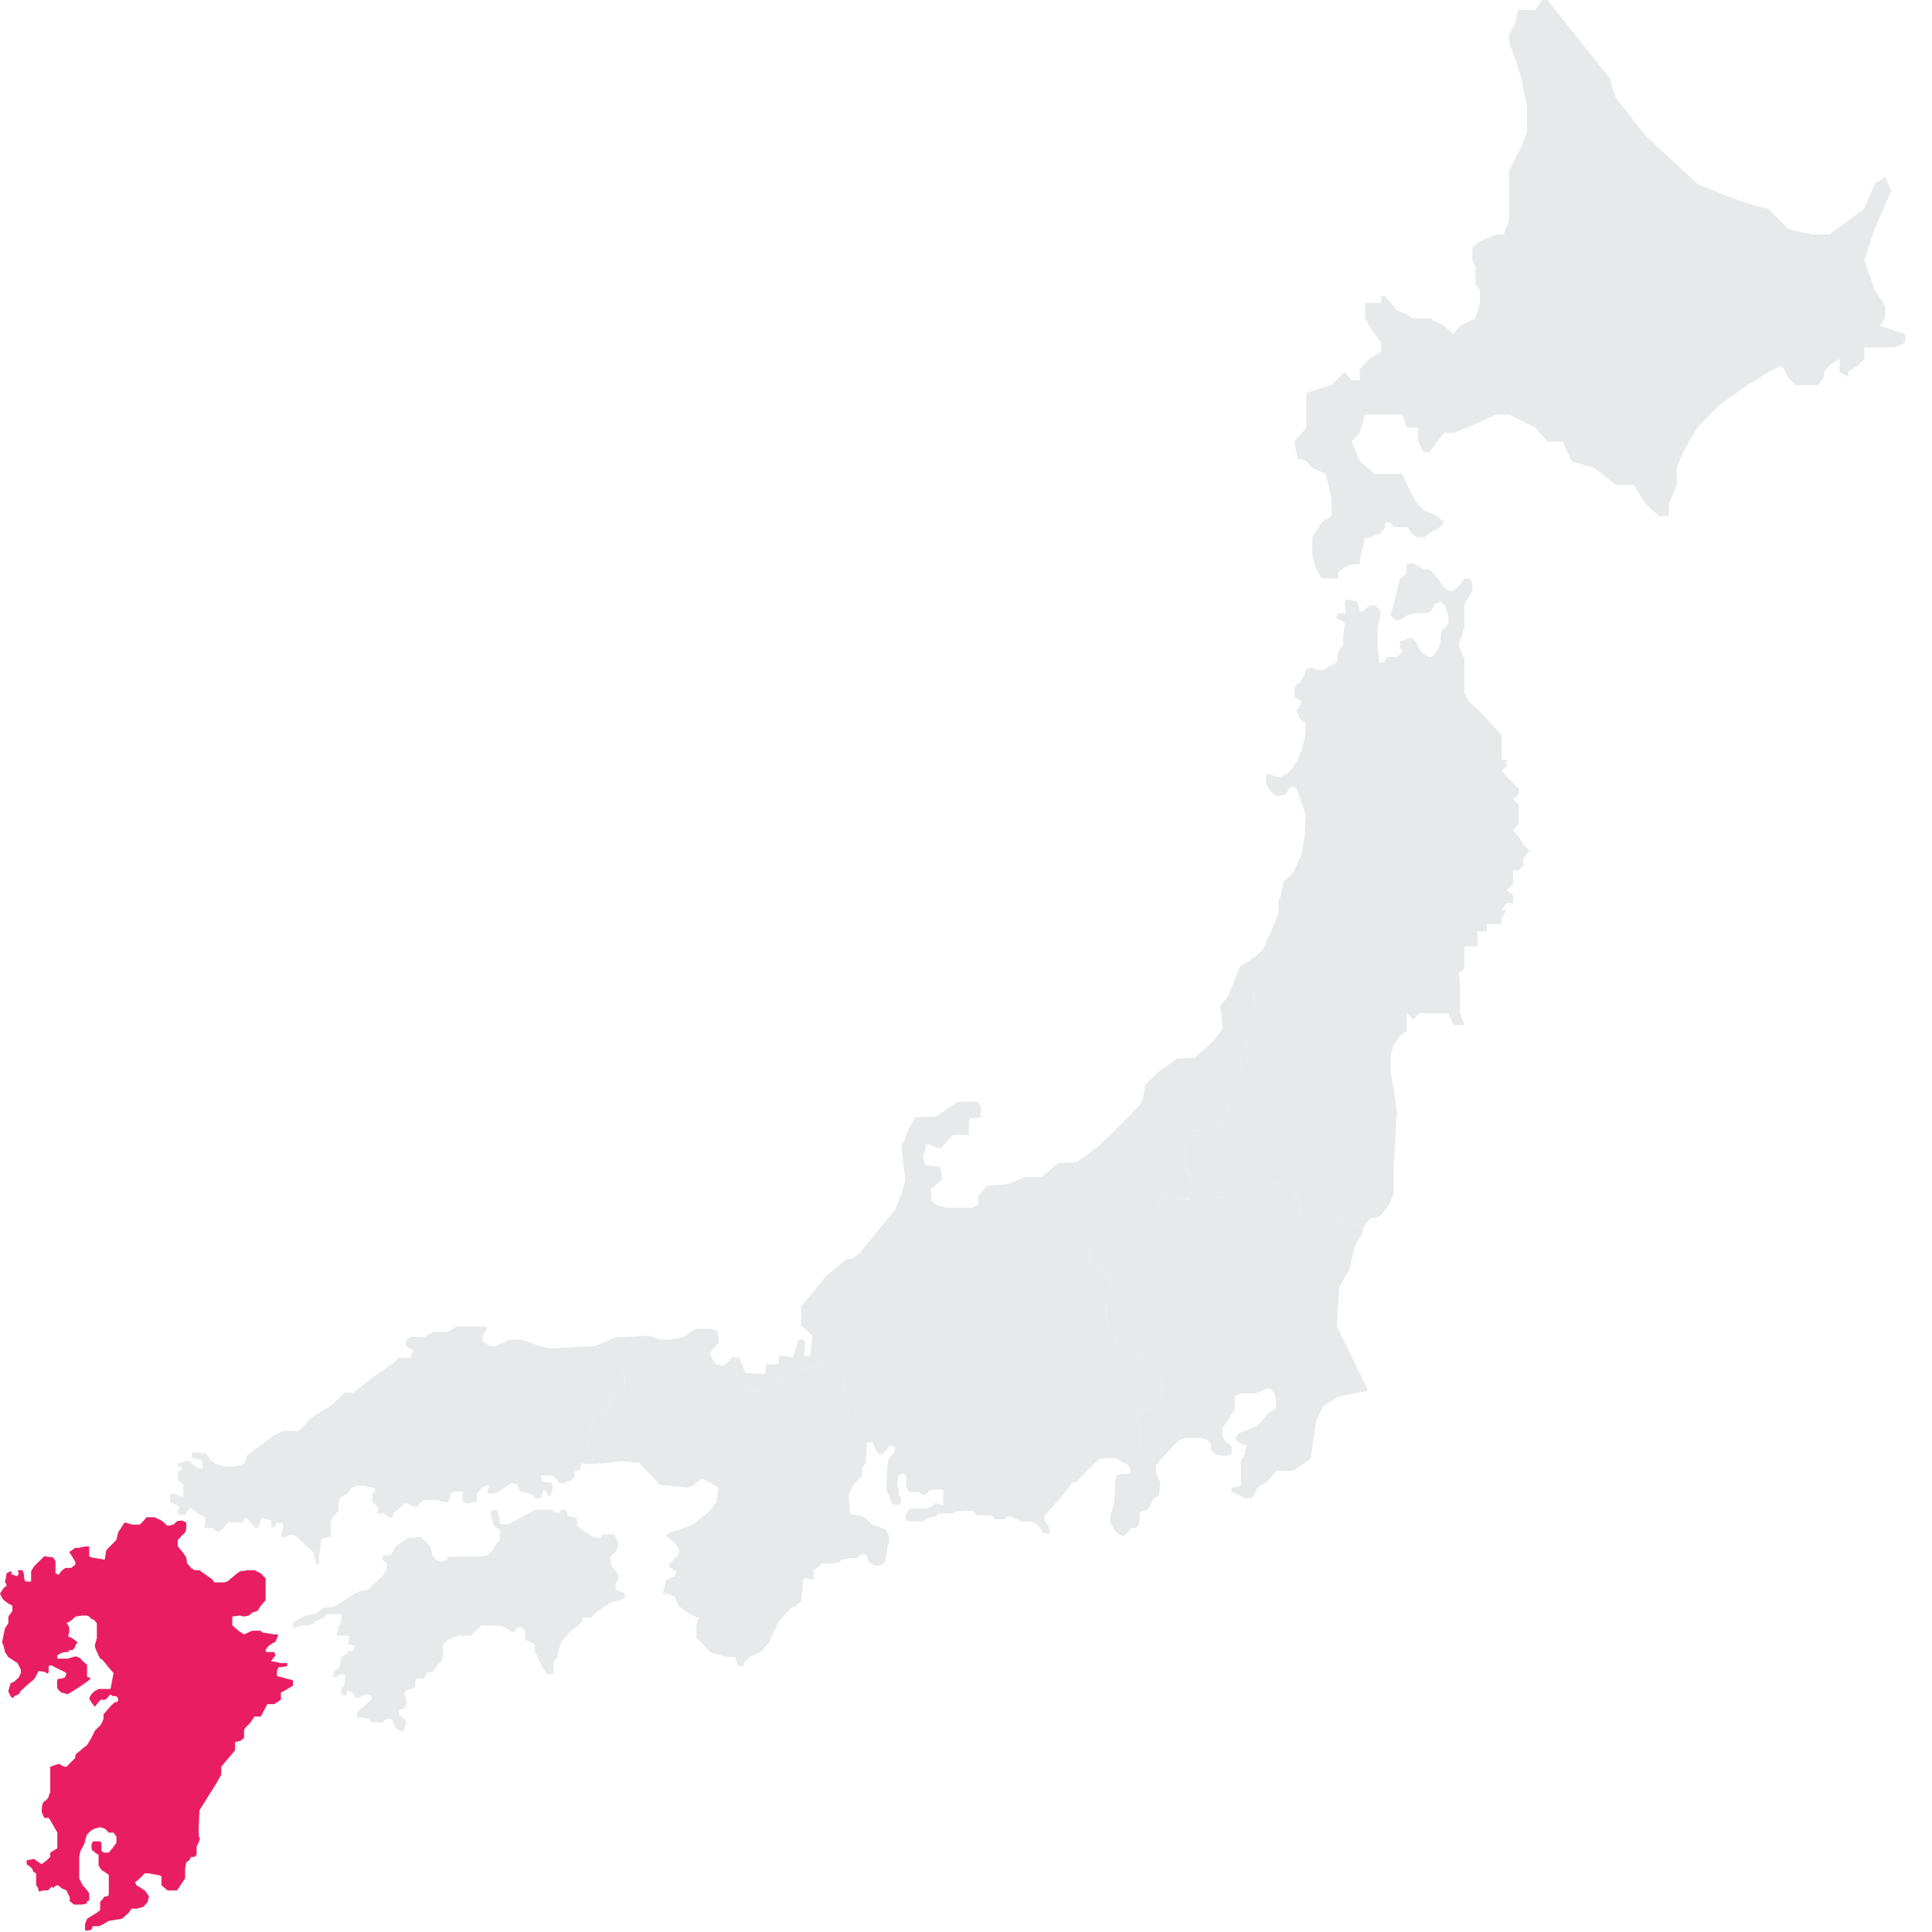
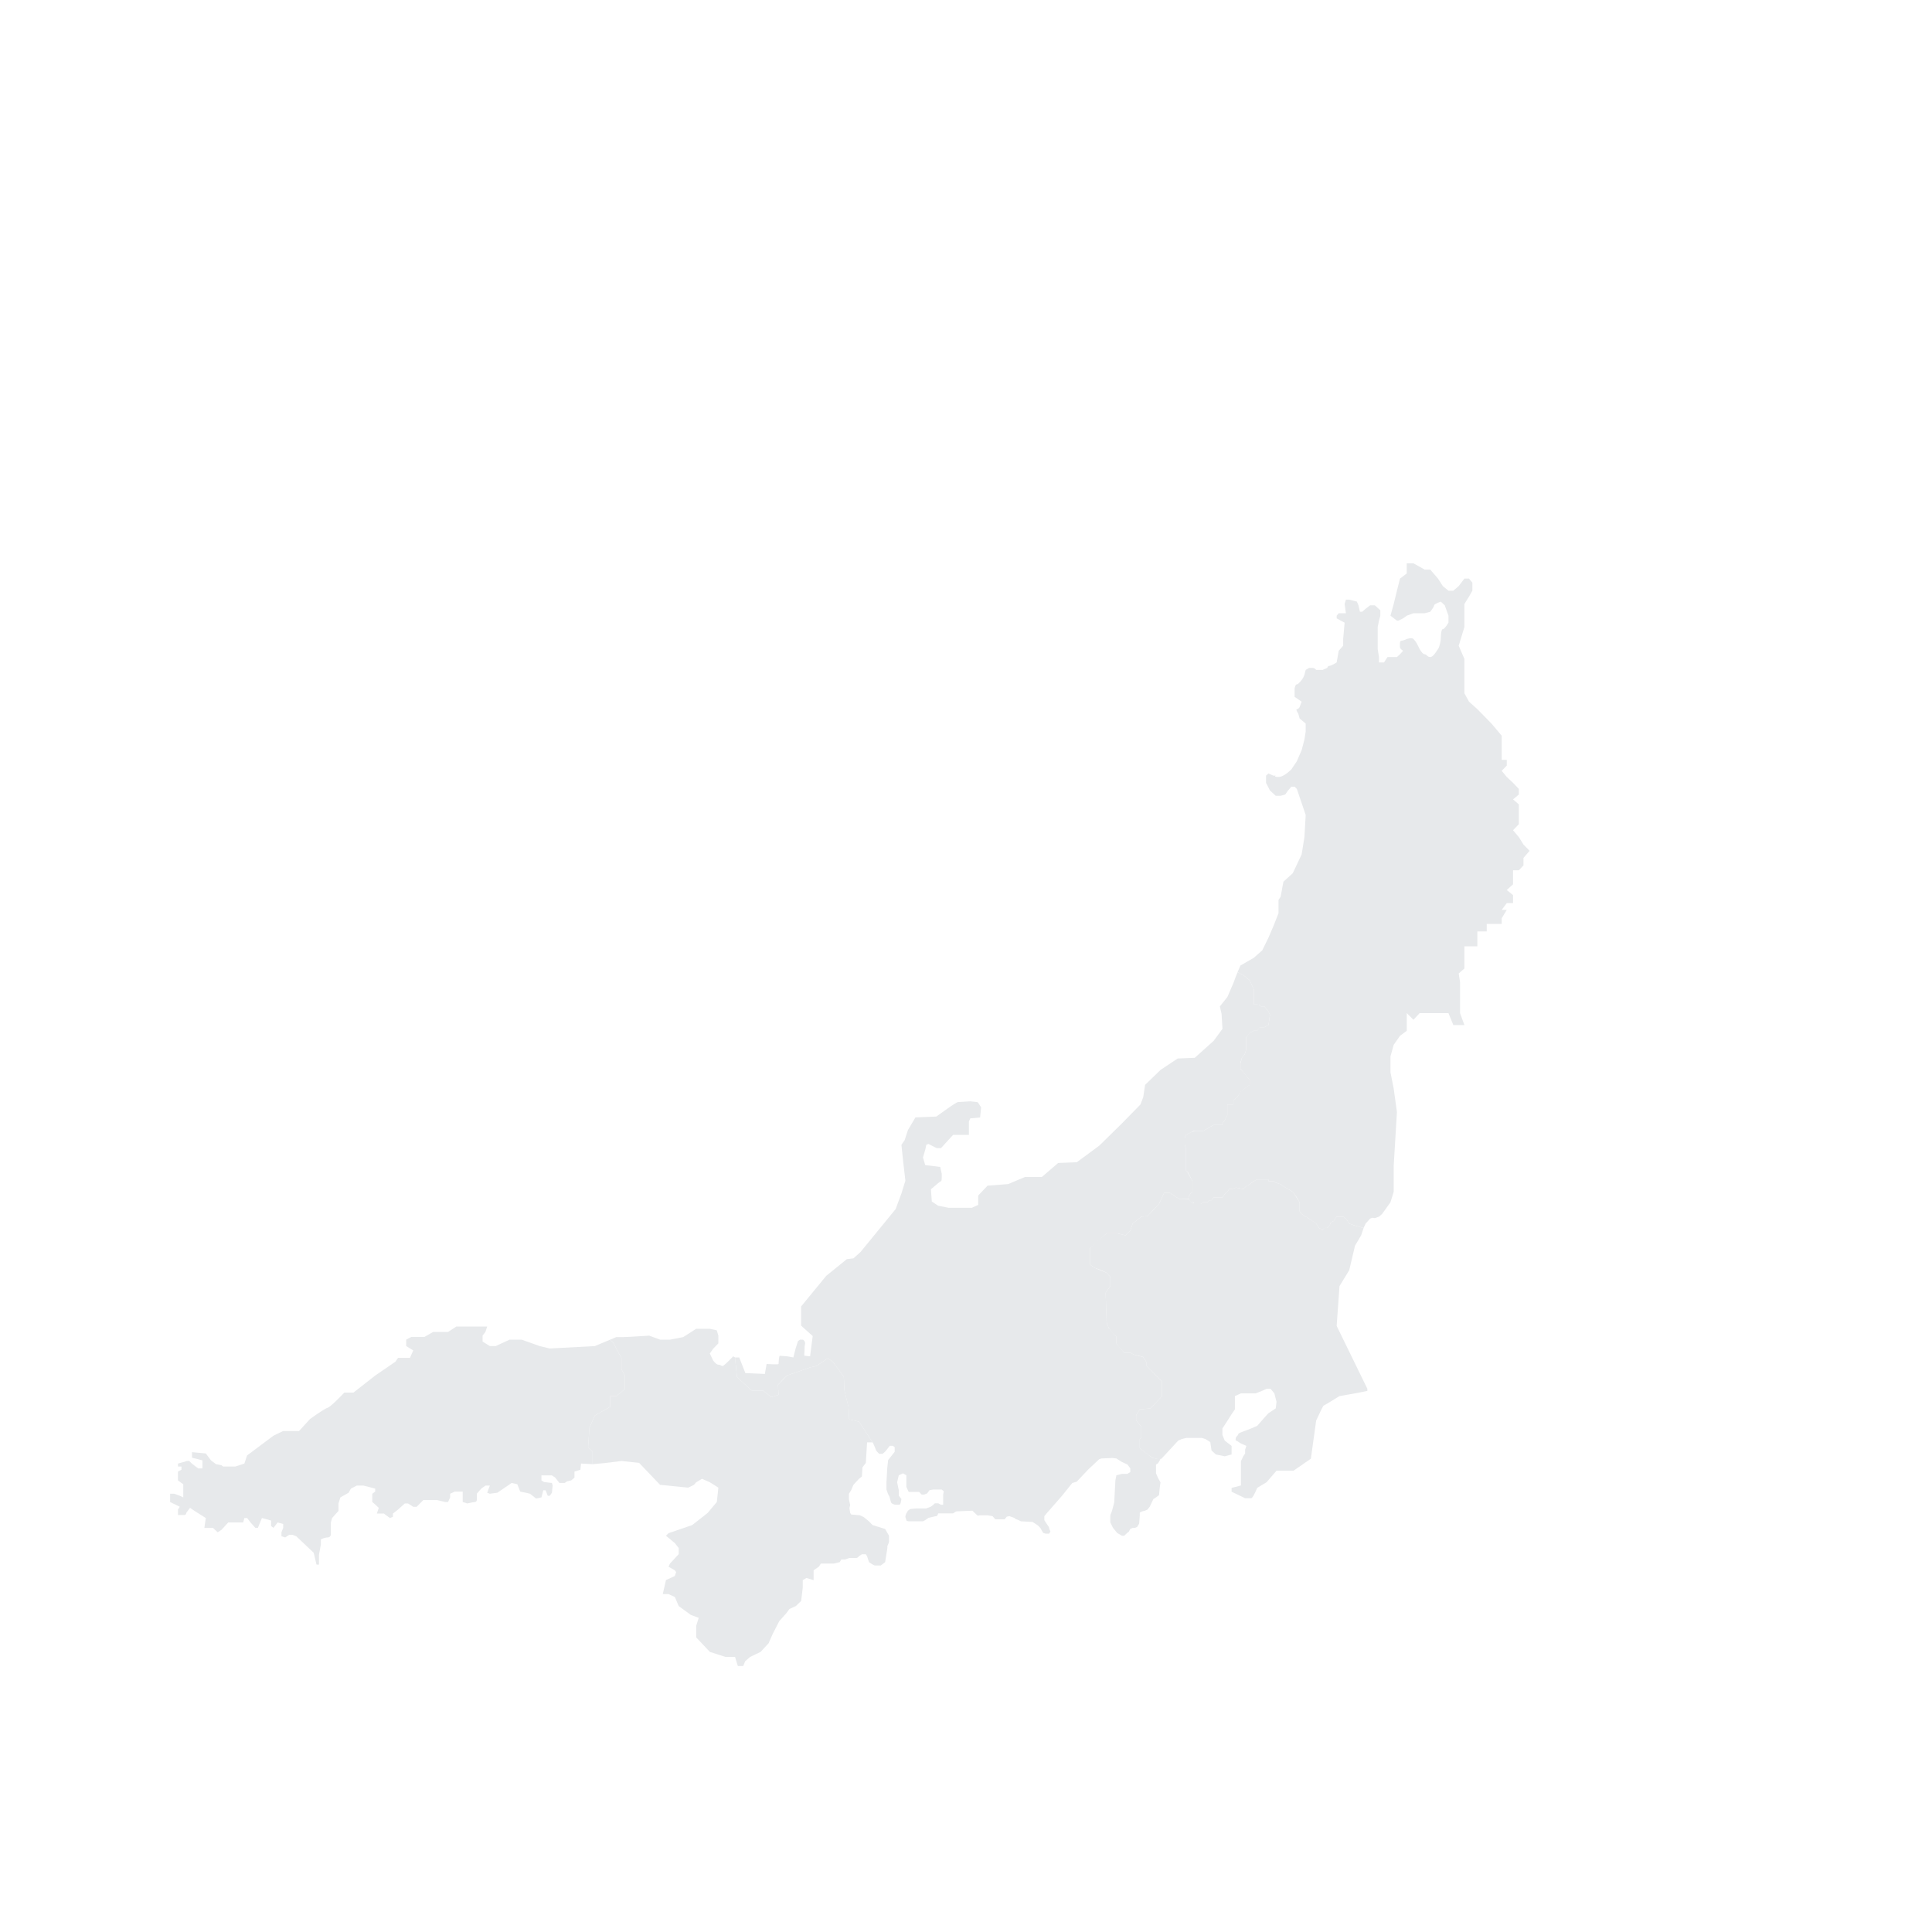
<svg xmlns="http://www.w3.org/2000/svg" width="40" height="40" viewBox="0 0 40 40" fill="none">
-   <path fill-rule="evenodd" clip-rule="evenodd" d="M31.494 0.21H31.787L31.925 0H32.037L33.321 1.61L33.453 2.027L34.077 2.817L35.142 3.807L35.734 4.05L36.176 4.21L36.62 4.325L37.019 4.739L37.512 4.855H37.879L38.269 4.563L38.598 4.325L38.812 3.807L39.032 3.661L39.162 3.945L38.812 4.739L38.598 5.391L38.812 6L39.032 6.336V6.589L38.919 6.745L39.443 6.913V7.087C39.343 7.157 39.249 7.192 39.163 7.192H38.598V7.431L38.464 7.564L38.268 7.701V7.808L38.088 7.701V7.431L37.878 7.564L37.765 7.701V7.808L37.638 7.974H37.178L37.018 7.808L36.891 7.564L36.621 7.701L36.176 7.974L35.594 8.389L35.142 8.853L34.848 9.363L34.716 9.681V10.038L34.551 10.44V10.684H34.35L34.077 10.44L33.825 10.038H33.453L32.997 9.681L32.536 9.551L32.357 9.141H32.037L31.787 8.853L31.244 8.583H30.977L30.384 8.853L30.085 8.965H29.895L29.596 9.364H29.482L29.357 9.142V8.853H29.137L29.029 8.583H28.263L28.153 8.965L27.984 9.142L28.154 9.55L28.461 9.81H29.029L29.227 10.234L29.357 10.44L29.482 10.565L29.752 10.685L29.895 10.815L29.815 10.913L29.596 11.043L29.482 11.128H29.357L29.227 11.043L29.137 10.913H28.855L28.788 10.816H28.678V10.913L28.593 11.043L28.345 11.128H28.263L28.153 11.59V11.68H27.984L27.836 11.751L27.704 11.846V11.979H27.362L27.239 11.751L27.166 11.477V11.128L27.362 10.816L27.569 10.684V10.32L27.447 9.81L27.166 9.68L27.048 9.55L26.865 9.49L26.793 9.142L27.048 8.853V8.137L27.239 8.067L27.569 7.974L27.836 7.701L27.984 7.871H28.154V7.64L28.344 7.43L28.594 7.28V7.087L28.461 6.913L28.345 6.745L28.263 6.589V6.27H28.593V6.13H28.678L28.92 6.424L29.136 6.51L29.226 6.59H29.596L29.896 6.745L30.086 6.913L30.236 6.745L30.548 6.589L30.639 6.27V6L30.549 5.88V5.521L30.481 5.391V5.116L30.639 4.999L30.977 4.855H31.134L31.244 4.563V3.533L31.494 3.052L31.615 2.743V2.185L31.495 1.611L31.368 1.211L31.244 0.881V0.71L31.368 0.49L31.431 0.209H31.494V0.21Z" fill="#E7E9EB" />
  <path fill-rule="evenodd" clip-rule="evenodd" d="M28.922 12.85L28.788 12.747L28.855 12.505L28.922 12.23L28.985 11.98L29.125 11.873V11.663H29.264L29.497 11.793H29.612L29.772 11.979L29.872 12.134L29.989 12.23H30.089L30.201 12.134L30.319 11.979H30.414L30.484 12.064V12.23L30.414 12.352L30.319 12.505V12.982L30.201 13.369L30.319 13.642V14.354L30.414 14.527L30.587 14.682L30.881 14.982L31.091 15.232V15.732H31.196V15.85L31.091 15.959L31.196 16.086L31.326 16.208L31.446 16.334V16.45L31.326 16.55L31.446 16.654V17.064L31.326 17.189L31.446 17.331L31.542 17.486L31.669 17.615L31.542 17.762V17.917L31.446 18.018H31.326V18.308L31.196 18.427L31.326 18.532V18.698H31.196L31.091 18.838H31.196L31.091 19.012V19.129H30.781V19.284H30.587V19.592H30.319V20.051L30.201 20.155L30.229 20.337V20.976L30.319 21.223H30.09L29.989 20.976H29.392L29.264 21.113L29.126 20.976V21.341L28.986 21.445L28.855 21.632L28.788 21.872V22.2L28.855 22.538L28.922 23.024L28.855 24.138V24.675L28.788 24.892L28.614 25.135L28.55 25.19L28.464 25.22L28.419 25.212C28.413 25.212 28.396 25.218 28.367 25.23L28.274 25.333L28.232 25.423L28.092 25.386L27.934 25.333L27.866 25.23L27.809 25.19H27.674L27.612 25.279C27.567 25.298 27.544 25.315 27.544 25.333C27.544 25.35 27.523 25.38 27.48 25.423H27.438C27.415 25.423 27.397 25.437 27.383 25.466L27.307 25.423L27.25 25.333L27.171 25.279L27.104 25.23L27.034 25.19L26.949 25.135L26.907 25.082V24.892L26.881 24.85L26.85 24.794L26.765 24.675L26.668 24.618L26.572 24.562L26.514 24.52L26.413 24.485L26.365 24.455H26.262V24.418H26.03L25.959 24.455L25.873 24.52L25.799 24.562L25.74 24.618L25.59 24.588L25.5 24.618H25.447L25.41 24.675L25.357 24.722L25.309 24.794H25.124L25.083 24.85H25.035L24.993 24.892H24.909C24.887 24.916 24.866 24.929 24.846 24.929H24.689C24.726 24.904 24.726 24.892 24.689 24.892C24.653 24.892 24.624 24.859 24.603 24.794L24.641 24.722L24.689 24.675V24.455L24.641 24.361L24.603 24.285L24.553 24.228V23.771L24.528 23.702V23.562L24.554 23.497L24.641 23.449C24.698 23.427 24.736 23.417 24.755 23.417H24.909L25.035 23.344L25.125 23.291H25.309V23.259L25.357 23.194L25.41 23.089V22.868H25.537V22.785L25.622 22.706L25.682 22.602C25.72 22.582 25.748 22.561 25.769 22.538C25.799 22.504 25.873 22.461 25.873 22.461V22.358L25.799 22.274L25.74 22.2L25.683 22.123V22.018L25.712 21.901L25.769 21.831L25.799 21.737V21.479L25.873 21.384L25.959 21.341H26.029L26.073 21.267H26.177L26.262 21.223L26.293 21.013L26.262 20.943L26.177 20.836H26.107C26.077 20.809 26.051 20.795 26.03 20.795H25.959V20.665V20.485L25.873 20.295L25.74 20.187L25.622 20.127L25.682 19.99L25.959 19.83L26.134 19.675L26.262 19.414L26.365 19.174L26.47 18.908V18.633L26.514 18.565L26.572 18.254L26.765 18.08L26.949 17.69L27.007 17.33L27.033 16.874L26.85 16.334L26.803 16.288H26.735L26.668 16.366L26.609 16.45L26.514 16.476H26.413L26.293 16.366L26.212 16.208V16.059L26.262 16.014L26.365 16.059H26.413C26.383 16.077 26.402 16.086 26.47 16.086C26.538 16.086 26.627 16.034 26.735 15.931L26.85 15.76L26.95 15.528L27.007 15.31L27.033 15.143V14.981L26.907 14.875L26.881 14.78C26.881 14.78 26.819 14.682 26.85 14.682C26.87 14.682 26.89 14.668 26.907 14.64L26.949 14.527L26.803 14.427V14.354V14.259C26.813 14.199 26.829 14.169 26.85 14.169C26.881 14.169 26.955 14.077 26.98 14.032C26.998 14.002 27.015 13.949 27.033 13.87L27.104 13.828H27.171C27.201 13.828 27.227 13.842 27.25 13.87H27.383L27.48 13.828C27.487 13.801 27.5 13.787 27.517 13.787C27.535 13.787 27.567 13.775 27.612 13.752L27.674 13.715L27.717 13.473L27.809 13.369V13.229L27.839 12.891L27.759 12.85L27.674 12.802V12.747L27.717 12.697H27.866L27.839 12.505L27.866 12.415H27.934L28.092 12.455L28.126 12.532L28.156 12.666H28.203L28.274 12.604L28.367 12.532H28.464L28.578 12.635V12.747L28.55 12.85L28.524 12.982V13.439L28.55 13.603V13.715H28.654L28.727 13.603H28.922L28.985 13.546L29.05 13.473C29.05 13.473 28.985 13.435 28.985 13.402C28.985 13.369 28.973 13.266 29.011 13.266C29.051 13.266 29.126 13.23 29.126 13.23C29.126 13.23 29.226 13.193 29.264 13.23C29.289 13.254 29.312 13.285 29.334 13.323L29.392 13.439C29.434 13.51 29.469 13.546 29.497 13.546C29.539 13.546 29.547 13.603 29.612 13.603C29.678 13.603 29.742 13.475 29.772 13.439C29.802 13.402 29.83 13.266 29.83 13.229C29.83 13.193 29.834 13.026 29.871 13.026C29.896 13.026 29.935 12.981 29.989 12.891V12.747L29.912 12.532L29.83 12.456C29.738 12.489 29.693 12.515 29.693 12.532C29.693 12.549 29.666 12.594 29.612 12.666L29.497 12.696H29.264L29.126 12.747L29.05 12.802L28.952 12.85H28.922V12.85Z" fill="#E7E9EB" />
  <path fill-rule="evenodd" clip-rule="evenodd" d="M28.232 25.423L28.182 25.41L28.132 25.397L28.092 25.387L28.054 25.374L28.014 25.362L27.989 25.352L27.959 25.342L27.934 25.332L27.866 25.23L27.809 25.19H27.674L27.612 25.279L27.559 25.306L27.548 25.323L27.541 25.343L27.515 25.386L27.48 25.423H27.43L27.411 25.427L27.401 25.437L27.394 25.448L27.383 25.466L27.343 25.442L27.307 25.422L27.25 25.332L27.14 25.254L27.068 25.209L27.017 25.179L26.957 25.139L26.949 25.135L26.907 25.082V24.892L26.781 24.696L26.765 24.676L26.628 24.594L26.572 24.562L26.514 24.52L26.413 24.485L26.365 24.455H26.262V24.418H26.03L25.979 24.443L25.939 24.471L25.873 24.52L25.805 24.555L25.74 24.618L25.59 24.588L25.5 24.618H25.447L25.41 24.675L25.357 24.722L25.309 24.794H25.124L25.083 24.85H25.035L24.993 24.892H24.909L24.866 24.924H24.7L24.715 24.892H24.677L24.631 24.85L24.611 24.825H24.417L24.217 24.695H24.103L23.997 24.925L23.757 25.179L23.63 25.189L23.45 25.333L23.402 25.481L23.305 25.577L23.13 25.535H22.912L22.675 25.731L22.565 25.844V26.179L22.657 26.247L22.8 26.299L22.912 26.352L22.988 26.439V26.627L22.891 26.767L22.912 27.379L22.957 27.502L23.022 27.585L23.114 27.676V27.816L23.164 27.882L23.235 27.962L23.275 28.005H23.402L23.473 28.045L23.668 28.094L23.732 28.196V28.269L24.059 28.606V28.906L23.818 29.159L23.598 29.18L23.522 29.304V29.41L23.63 29.541V29.758L23.598 29.794V29.986L23.758 30.113L23.866 30.185L23.997 30.213L24.047 30.201L24.394 29.826L24.467 29.794L24.56 29.771H24.885L24.958 29.794L25.058 29.857L25.083 30.03L25.173 30.113L25.357 30.151L25.499 30.113V29.936L25.357 29.826L25.309 29.709V29.575L25.399 29.437L25.499 29.279L25.567 29.18V28.905L25.692 28.848H25.996L26.126 28.798L26.224 28.752H26.304L26.384 28.848L26.429 29.022L26.413 29.159L26.262 29.259L26.157 29.374L26.03 29.52L25.903 29.575L25.74 29.637C25.74 29.637 25.637 29.672 25.637 29.691C25.637 29.703 25.621 29.726 25.59 29.758C25.579 29.803 25.579 29.826 25.59 29.826C25.6 29.826 25.635 29.846 25.692 29.886L25.805 29.936L25.779 30.013V30.092L25.74 30.152L25.692 30.253V30.755L25.499 30.805V30.885L25.779 31.019H25.903C25.927 31.019 25.969 30.948 26.03 30.804L26.224 30.687L26.429 30.449H26.781L27.14 30.201L27.25 29.41C27.345 29.205 27.396 29.103 27.402 29.103C27.408 29.103 27.519 29.037 27.732 28.905L28.054 28.848L28.309 28.798V28.752L27.674 27.451L27.733 26.627L27.934 26.299L28.054 25.791L28.181 25.577L28.232 25.423V25.423Z" fill="#E7E9EB" />
  <path fill-rule="evenodd" clip-rule="evenodd" d="M25.622 20.128L25.74 20.187L25.873 20.296L25.959 20.484V20.794H26.049L26.108 20.836H26.177L26.262 20.942L26.293 21.013L26.262 21.223L26.177 21.267H26.084L26.03 21.341H25.959L25.888 21.376L25.799 21.479V21.737L25.769 21.831L25.712 21.901L25.684 21.993V22.13L25.874 22.358V22.461L25.799 22.514L25.74 22.569L25.684 22.609L25.622 22.706L25.537 22.785V22.868H25.41V23.089L25.39 23.135L25.357 23.194L25.309 23.259V23.291H25.124L24.909 23.417H24.711L24.607 23.468L24.554 23.497L24.544 23.52L24.528 23.563V23.703L24.554 23.771V24.228L24.59 24.273L24.69 24.455V24.675L24.641 24.722L24.607 24.784V24.82L24.417 24.825L24.217 24.695H24.103L24.01 24.896L23.997 24.924L23.757 25.179L23.63 25.189L23.45 25.333L23.402 25.481L23.305 25.577L23.13 25.535H22.912L22.565 25.845V26.179L22.657 26.247L22.912 26.352L22.988 26.439V26.627L22.891 26.767L22.912 27.379L22.957 27.502L23.114 27.676V27.816L23.276 28.005H23.402L23.473 28.045L23.556 28.069L23.668 28.094L23.732 28.196V28.269L24.059 28.606V28.906L23.818 29.159L23.598 29.18L23.522 29.304V29.41L23.63 29.541V29.758L23.598 29.794V29.986L23.795 30.136L23.866 30.186L24.026 30.212L23.976 30.295L23.934 30.322V30.503L23.976 30.601L24.026 30.689L24.01 30.815L23.997 30.955L23.934 31.002L23.879 31.037L23.805 31.193L23.758 31.253L23.707 31.277L23.649 31.291L23.598 31.316V31.373L23.585 31.546L23.543 31.614L23.497 31.634H23.45L23.402 31.655C23.379 31.701 23.364 31.725 23.357 31.725C23.35 31.725 23.323 31.748 23.276 31.796H23.228L23.13 31.738L23.045 31.635L22.988 31.52V31.373L23.024 31.277L23.069 31.104L23.093 30.646L23.114 30.544L23.228 30.515H23.341L23.402 30.477V30.401L23.342 30.321L23.228 30.269L23.114 30.196L23.034 30.186L22.804 30.196L22.757 30.212L22.533 30.422L22.292 30.677L22.2 30.704L21.99 30.966L21.684 31.316L21.622 31.39V31.473L21.66 31.533C21.7 31.587 21.721 31.621 21.721 31.635C21.721 31.648 21.731 31.673 21.748 31.709L21.721 31.753H21.647L21.6 31.738C21.568 31.69 21.552 31.662 21.552 31.655C21.552 31.645 21.492 31.585 21.492 31.585L21.434 31.546L21.378 31.51L21.137 31.497C21.137 31.497 21.062 31.457 21.046 31.457C21.029 31.457 21.002 31.427 21.002 31.427L20.899 31.39L20.845 31.401L20.799 31.456H20.608L20.549 31.39L20.445 31.373H20.279C20.266 31.373 20.254 31.39 20.233 31.373L20.132 31.277C19.93 31.287 19.822 31.291 19.81 31.291C19.797 31.291 19.771 31.305 19.732 31.333H19.424C19.414 31.371 19.4 31.39 19.386 31.39C19.365 31.39 19.223 31.426 19.223 31.426L19.155 31.473L19.108 31.497H18.813C18.781 31.492 18.765 31.484 18.765 31.473C18.765 31.456 18.745 31.43 18.745 31.401C18.745 31.382 18.752 31.359 18.765 31.333L18.798 31.277L18.845 31.243L18.966 31.231H19.176L19.273 31.193L19.325 31.154C19.341 31.134 19.353 31.124 19.36 31.124H19.424L19.482 31.154H19.527V30.944L19.54 30.876L19.497 30.839H19.325L19.245 30.852L19.195 30.92L19.131 30.944H19.082L19.029 30.888H18.813L18.765 30.785V30.544L18.696 30.504L18.608 30.544L18.574 30.689L18.608 30.852V30.966L18.663 31.036C18.654 31.075 18.65 31.097 18.65 31.104C18.65 31.115 18.635 31.154 18.621 31.154H18.543C18.523 31.154 18.461 31.137 18.448 31.104C18.435 31.072 18.422 30.988 18.405 30.966C18.393 30.951 18.375 30.909 18.353 30.839V30.688L18.37 30.391L18.388 30.229L18.524 30.057V29.962L18.485 29.934H18.421L18.337 30.043L18.274 30.1H18.202C18.158 30.055 18.136 30.03 18.136 30.023C18.136 30.016 18.117 29.97 18.079 29.884L17.785 29.434L17.583 29.387L17.567 29.131L17.483 28.789L17.47 28.501L17.242 28.196L17.141 28.121L16.902 28.282L16.772 28.311L16.297 28.477L16.224 28.546L16.107 28.67L16.119 28.879L15.972 28.926L15.796 28.789H15.564L15.258 28.511L15.218 28.104H15.305L15.432 28.428L15.836 28.446L15.872 28.24C15.872 28.24 16.119 28.256 16.119 28.24C16.119 28.223 16.127 28.07 16.145 28.07C16.157 28.07 16.208 28.073 16.297 28.081L16.426 28.104L16.472 27.92L16.522 27.765L16.562 27.737H16.628L16.656 27.765C16.656 27.765 16.677 27.805 16.666 27.83C16.656 27.855 16.656 27.988 16.656 27.988C16.656 27.988 16.646 28.069 16.656 28.069L16.772 28.081L16.826 27.661L16.611 27.469L16.586 27.442V27.049L17.106 26.415L17.533 26.069L17.669 26.053L17.815 25.923L18.543 25.033L18.663 24.71L18.745 24.445L18.696 24.02L18.663 23.702L18.729 23.607L18.798 23.397L18.953 23.135L19.386 23.117L19.618 22.951C19.745 22.862 19.818 22.817 19.835 22.817C19.861 22.817 20.088 22.802 20.088 22.802C20.088 22.802 20.218 22.817 20.233 22.817C20.243 22.817 20.27 22.854 20.313 22.926L20.292 23.136L20.088 23.155L20.06 23.22V23.497H19.732L19.482 23.771H19.4C19.391 23.771 19.333 23.742 19.224 23.684L19.178 23.702L19.156 23.806L19.109 23.965L19.156 24.122L19.466 24.16L19.498 24.303C19.5 24.405 19.495 24.455 19.483 24.455C19.471 24.455 19.402 24.511 19.274 24.622L19.292 24.876L19.425 24.964L19.641 25.006H20.121L20.253 24.946V24.752L20.446 24.548L20.873 24.515L21.223 24.368H21.571L21.908 24.078L22.293 24.063L22.758 23.721L23.228 23.259L23.611 22.868L23.669 22.718L23.708 22.461L24.028 22.151L24.383 21.915L24.736 21.901L25.126 21.551L25.31 21.301L25.291 20.991L25.256 20.836L25.411 20.643L25.538 20.349L25.585 20.222L25.623 20.128H25.622Z" fill="#E7E9EB" />
  <path fill-rule="evenodd" clip-rule="evenodd" d="M18.065 29.862H17.952L17.926 30.288L17.856 30.381L17.845 30.569L17.785 30.617L17.669 30.742L17.624 30.85L17.576 30.927V31.043L17.602 31.16L17.587 31.222L17.602 31.324L17.624 31.356L17.805 31.373L17.884 31.411L17.989 31.496L18.065 31.575L18.326 31.656L18.406 31.796V31.914C18.406 31.932 18.394 31.964 18.372 32.009V32.051L18.326 32.342L18.235 32.412H18.115C18.09 32.412 17.991 32.342 17.991 32.342L17.951 32.219L17.926 32.179H17.845L17.785 32.219C17.766 32.244 17.746 32.256 17.726 32.256H17.586L17.494 32.288H17.418L17.386 32.342L17.266 32.372H16.996L16.953 32.437L16.845 32.511V32.715L16.695 32.67L16.62 32.715V32.869L16.587 33.146L16.477 33.252L16.345 33.312L16.276 33.405L16.134 33.564L15.997 33.831L15.912 34.023L15.747 34.201L15.532 34.304L15.428 34.394L15.388 34.493H15.276L15.218 34.304H15.018L14.697 34.201L14.414 33.9V33.661L14.466 33.496L14.301 33.434L14.052 33.252L13.972 33.064L13.841 33.004H13.722L13.788 32.714L13.971 32.63L13.999 32.548L13.971 32.511L13.841 32.437L13.872 32.371L14.052 32.177V32.051L13.972 31.948L13.788 31.796L13.841 31.743L14.331 31.575L14.651 31.324L14.841 31.097L14.873 30.8L14.697 30.689L14.533 30.617L14.413 30.689L14.368 30.742L14.248 30.8L13.666 30.742L13.233 30.288L12.867 30.248L12.548 30.288L12.27 30.314V30.054L12.176 29.964L12.204 29.559L12.317 29.305L12.634 29.125V28.905H12.76L12.937 28.76V28.48L12.867 28.35V28.113L12.791 27.984L12.707 27.813L12.634 27.736L12.76 27.683H12.904C12.947 27.683 13.127 27.673 13.442 27.653L13.666 27.736H13.872L14.145 27.683L14.414 27.511H14.697L14.84 27.543L14.873 27.653V27.813L14.766 27.923L14.696 28.023L14.766 28.17C14.81 28.226 14.846 28.254 14.873 28.254C14.915 28.254 14.934 28.282 14.96 28.282C14.978 28.282 15.051 28.215 15.18 28.082L15.218 28.104L15.258 28.511L15.564 28.789H15.796L15.972 28.926L16.119 28.879L16.107 28.67L16.297 28.477L16.772 28.311L16.905 28.281L17.141 28.121L17.242 28.196L17.47 28.501L17.483 28.789L17.567 29.125L17.583 29.387L17.785 29.434L18.065 29.862V29.862Z" fill="#E7E9EB" />
  <path fill-rule="evenodd" clip-rule="evenodd" d="M12.634 27.736L12.707 27.813L12.791 27.984L12.867 28.113V28.35L12.937 28.48V28.76L12.76 28.905H12.634V29.125L12.317 29.305L12.204 29.559L12.176 29.964L12.27 30.054V30.314L12.03 30.301L12.016 30.429L11.894 30.468V30.593L11.826 30.65L11.738 30.67L11.692 30.703H11.582L11.496 30.593L11.426 30.546H11.21V30.65L11.263 30.684L11.427 30.703L11.442 30.757L11.427 30.905L11.383 30.968H11.341L11.295 30.854H11.248L11.21 31.002L11.099 31.026L10.973 30.926L10.89 30.906L10.77 30.882L10.711 30.73L10.593 30.703L10.372 30.854L10.298 30.905L10.142 30.926L10.087 30.906L10.142 30.757H10.051L9.964 30.82L9.872 30.926V31.057C9.866 31.084 9.854 31.097 9.835 31.097C9.815 31.097 9.762 31.107 9.675 31.127L9.58 31.097V30.882H9.415L9.32 30.926V31.002L9.276 31.098H9.218L9.052 31.057H8.764L8.626 31.197H8.556L8.448 31.127H8.381L8.242 31.253L8.135 31.337V31.404L8.073 31.429L7.948 31.337H7.802L7.842 31.218L7.745 31.128L7.708 31.098V30.926L7.768 30.882V30.82L7.525 30.757H7.387L7.265 30.82L7.218 30.905L7.047 31.002L7.008 31.127V31.282L6.876 31.429L6.85 31.521V31.778C6.85 31.778 6.84 31.831 6.783 31.831C6.744 31.831 6.698 31.845 6.643 31.871V31.978L6.604 32.188V32.394H6.553L6.495 32.149L6.133 31.806L6.06 31.778H5.986L5.905 31.831L5.827 31.806V31.724L5.863 31.634V31.552L5.748 31.521L5.662 31.633L5.613 31.595V31.481L5.423 31.429L5.339 31.633H5.287L5.187 31.521L5.117 31.429H5.06L5.034 31.521H4.725L4.585 31.674L4.507 31.724L4.409 31.634H4.231L4.261 31.429L4.028 31.282L3.935 31.218L3.861 31.315C3.853 31.349 3.841 31.366 3.821 31.366H3.685V31.253L3.722 31.196L3.522 31.098V30.926H3.607L3.722 30.968L3.794 31.002V30.73L3.684 30.65V30.468L3.757 30.429V30.363H3.685V30.301L3.821 30.264C3.879 30.24 3.917 30.24 3.935 30.264C3.954 30.289 4.009 30.334 4.103 30.402H4.191V30.235L3.975 30.18V30.065L4.261 30.092L4.368 30.235L4.472 30.314L4.585 30.336L4.618 30.363H4.872L5.06 30.301L5.115 30.134L5.661 29.725L5.861 29.628H6.191L6.42 29.378C6.616 29.238 6.736 29.161 6.782 29.147C6.827 29.132 6.942 29.027 7.129 28.832H7.318L7.767 28.48L8.187 28.192L8.241 28.113H8.488L8.556 27.959L8.41 27.869V27.736L8.516 27.679H8.789L8.967 27.577H9.275L9.447 27.465H10.086L10.05 27.577L9.991 27.653V27.775L10.141 27.869H10.264L10.55 27.736H10.799L11.173 27.869L11.382 27.919L12.316 27.869L12.633 27.736H12.634Z" fill="#E7E9EB" />
-   <path fill-rule="evenodd" clip-rule="evenodd" d="M10.23 31.257H10.294L10.348 31.443V31.555H10.531L10.874 31.365L11.074 31.257H11.46C11.458 31.293 11.47 31.31 11.498 31.31H11.598L11.617 31.257H11.697L11.75 31.31V31.39L11.881 31.406C11.922 31.421 11.943 31.433 11.943 31.443C11.943 31.453 11.949 31.503 11.96 31.595L12.044 31.665L12.272 31.82L12.428 31.842L12.48 31.769H12.721L12.804 31.954L12.776 32.086L12.645 32.226V32.394L12.804 32.6V32.693L12.747 32.803V32.917L12.936 32.988V33.09L12.853 33.126L12.645 33.181L12.347 33.384L12.235 33.491H12.066L12.044 33.59L11.804 33.78L11.659 33.945L11.599 34.045L11.582 34.135L11.55 34.201V34.305L11.498 34.362L11.461 34.413V34.666H11.323L11.213 34.493L11.13 34.305L11.072 34.201V34.044L10.872 33.945V33.78L10.812 33.697H10.711L10.658 33.78H10.583L10.457 33.697L10.347 33.652H9.97L9.748 33.865H9.497L9.355 33.913L9.263 33.97L9.169 34.044V34.328L9.139 34.392L9.063 34.468L9.027 34.53L8.95 34.617H8.868L8.815 34.666L8.781 34.748H8.656L8.597 34.786V34.928L8.525 34.962L8.411 34.994L8.377 35.039V35.109L8.411 35.174V35.284L8.377 35.363L8.263 35.406V35.51L8.377 35.59L8.411 35.665L8.377 35.772V35.832H8.263L8.19 35.772L8.157 35.665L8.109 35.591H7.99L7.917 35.665H7.694L7.632 35.591L7.528 35.561H7.389V35.454L7.608 35.263L7.694 35.175V35.11L7.578 35.076L7.505 35.11L7.45 35.145H7.35L7.3 35.04L7.183 34.995V35.075L7.124 35.11L7.069 35.076V34.929H7.124L7.148 34.667H7.025L6.969 34.723H6.905V34.618L7.025 34.531L7.069 34.306L7.183 34.236L7.223 34.176H7.3L7.35 34.077L7.224 34.045V33.866H6.969L7.002 33.728C6.987 33.698 6.995 33.672 7.025 33.653C7.055 33.634 7.069 33.59 7.069 33.522V33.419H6.789C6.742 33.449 6.711 33.473 6.696 33.492C6.673 33.522 6.502 33.563 6.502 33.591C6.502 33.618 6.392 33.653 6.358 33.653H6.257C6.23 33.653 6.162 33.698 6.13 33.698H6.067V33.591L6.304 33.457C6.304 33.457 6.46 33.419 6.502 33.419C6.529 33.419 6.594 33.375 6.696 33.287L6.906 33.264L7.148 33.127L7.35 32.989L7.45 32.943L7.608 32.918L7.918 32.634L7.991 32.519L8.015 32.37L7.918 32.293V32.205H8.063L8.109 32.177L8.19 32.014L8.45 31.844L8.706 31.821L8.914 32.014L8.95 32.204L9.027 32.294L9.14 32.337C9.193 32.307 9.227 32.293 9.241 32.293C9.256 32.293 9.272 32.271 9.29 32.228H9.931L10.098 32.205C10.185 32.114 10.229 32.059 10.229 32.041C10.229 32.023 10.269 31.971 10.348 31.881V31.665L10.229 31.596L10.181 31.444L10.155 31.311L10.229 31.258L10.23 31.257Z" fill="#E7E9EB" />
-   <path fill-rule="evenodd" clip-rule="evenodd" d="M3.591 31.565L3.664 31.495L3.764 31.479L3.857 31.522V31.65L3.833 31.727L3.764 31.792L3.724 31.84L3.681 31.882V32.018L3.78 32.134L3.857 32.246L3.873 32.366L3.957 32.462L4.029 32.51H4.13L4.256 32.601L4.391 32.697L4.439 32.762H4.641L4.706 32.744L4.907 32.576C4.947 32.545 4.976 32.529 4.99 32.529C5.005 32.529 5.052 32.523 5.13 32.509H5.27L5.4 32.576L5.5 32.679V33.129L5.4 33.245L5.332 33.352L5.219 33.388L5.156 33.448L5.054 33.469L4.966 33.448L4.809 33.469V33.649L4.936 33.762L5.054 33.839L5.219 33.762H5.399C5.419 33.791 5.439 33.805 5.464 33.805C5.488 33.805 5.559 33.817 5.676 33.839H5.761L5.733 33.919C5.713 33.977 5.693 34.007 5.676 34.007C5.659 34.007 5.612 34.038 5.536 34.101L5.5 34.164C5.496 34.191 5.508 34.204 5.537 34.204H5.676L5.705 34.273L5.65 34.34L5.612 34.389L5.816 34.433H5.946V34.497L5.761 34.524L5.733 34.598V34.698L5.946 34.758L6.066 34.787V34.899L5.886 35.009L5.816 35.041V35.192L5.676 35.282H5.536L5.399 35.539H5.271L5.183 35.666L5.103 35.749C5.07 35.779 5.053 35.807 5.053 35.831V35.979L4.99 36.039L4.867 36.067V36.236L4.581 36.578V36.744L4.476 36.927L4.13 37.48C4.108 37.861 4.108 38.052 4.13 38.052C4.152 38.052 4.132 38.112 4.07 38.233V38.401L4.029 38.445H3.957L3.917 38.516L3.857 38.556L3.833 38.679V38.89L3.664 39.14H3.47L3.343 39.032V38.847C3.303 38.825 3.271 38.815 3.249 38.815C3.228 38.815 3.173 38.805 3.085 38.785H3L2.892 38.89L2.795 38.975L2.826 39.032L3 39.141L3.086 39.263L3.056 39.38L2.967 39.48L2.827 39.516H2.723L2.668 39.599L2.523 39.726L2.253 39.77C2.133 39.843 2.062 39.88 2.041 39.88H1.92L1.892 39.954C1.892 39.954 1.76 39.99 1.76 39.954V39.84L1.803 39.726L2.006 39.599L2.073 39.549V39.379L2.169 39.263C2.224 39.271 2.252 39.253 2.252 39.208V38.815L2.101 38.716L2.041 38.623V38.401L1.965 38.356C1.953 38.331 1.938 38.318 1.92 38.318C1.892 38.318 1.892 38.202 1.892 38.202L1.92 38.124H2.073L2.101 38.155V38.318L2.143 38.356H2.253L2.352 38.233L2.41 38.155V38.025L2.352 37.942H2.252L2.169 37.858L2.073 37.832L1.965 37.858L1.892 37.896L1.802 37.979C1.774 38.055 1.76 38.103 1.76 38.124C1.76 38.144 1.73 38.21 1.668 38.318L1.64 38.445V38.89L1.712 39.032C1.802 39.131 1.847 39.189 1.847 39.208V39.353C1.817 39.347 1.803 39.356 1.803 39.38C1.803 39.416 1.737 39.432 1.668 39.432H1.53L1.434 39.352C1.434 39.352 1.463 39.318 1.434 39.262C1.406 39.208 1.377 39.141 1.377 39.141L1.27 39.091C1.27 39.091 1.215 39.032 1.187 39.032C1.169 39.032 1.14 39.052 1.101 39.09C1.088 39.057 1.068 39.057 1.04 39.09C0.998 39.14 0.997 39.14 0.918 39.14C0.838 39.14 0.798 39.191 0.798 39.14C0.798 39.107 0.782 39.07 0.748 39.032V38.786C0.701 38.764 0.677 38.741 0.677 38.716C0.677 38.691 0.635 38.652 0.552 38.596V38.516L0.705 38.486L0.799 38.556L0.863 38.596L0.967 38.516L1.04 38.445V38.355L1.187 38.268V37.942L1.04 37.684L1.007 37.638H0.917L0.863 37.518V37.48C0.866 37.378 0.885 37.316 0.918 37.296C0.968 37.266 1.008 37.22 1.008 37.191C1.008 37.172 1.018 37.147 1.04 37.116V37.004V36.578L1.217 36.519C1.287 36.559 1.331 36.579 1.349 36.579C1.377 36.579 1.375 36.589 1.434 36.519C1.493 36.449 1.561 36.416 1.561 36.369C1.561 36.324 1.555 36.333 1.611 36.285C1.668 36.236 1.803 36.128 1.803 36.128L1.893 35.979L1.965 35.831L2.073 35.724C2.092 35.707 2.115 35.661 2.143 35.584V35.494C2.284 35.326 2.364 35.243 2.383 35.243C2.41 35.243 2.448 35.228 2.448 35.193C2.448 35.168 2.435 35.143 2.41 35.118H2.35C2.296 35.118 2.307 35.044 2.25 35.118C2.213 35.168 2.185 35.192 2.167 35.192H2.1C2.072 35.192 2.075 35.204 2.04 35.242C2.017 35.269 1.991 35.3 1.964 35.338L1.891 35.243L1.846 35.163L1.891 35.076L1.964 35.009L2.04 34.969H2.288L2.351 34.639L2.251 34.524C2.206 34.466 2.17 34.421 2.141 34.389C2.114 34.357 2.091 34.34 2.072 34.34C2.074 34.342 2.064 34.32 2.04 34.273C2.005 34.204 1.964 34.11 1.964 34.075C1.964 34.041 2.005 33.919 2.005 33.919V33.762V33.609C1.966 33.555 1.937 33.527 1.919 33.527C1.901 33.527 1.876 33.508 1.846 33.469L1.802 33.448H1.712L1.56 33.469C1.55 33.484 1.532 33.503 1.503 33.527C1.474 33.552 1.433 33.579 1.376 33.609C1.414 33.646 1.433 33.681 1.433 33.713V33.805C1.406 33.862 1.406 33.891 1.433 33.891C1.46 33.891 1.519 33.93 1.61 34.007C1.577 34.035 1.56 34.058 1.56 34.075C1.56 34.101 1.503 34.165 1.503 34.165H1.404C1.457 34.191 1.448 34.204 1.376 34.204C1.306 34.204 1.242 34.227 1.186 34.273V34.34H1.404L1.504 34.309C1.504 34.309 1.61 34.277 1.61 34.309C1.61 34.34 1.623 34.292 1.667 34.34C1.697 34.373 1.727 34.404 1.759 34.433L1.802 34.468V34.698C1.802 34.758 1.965 34.695 1.802 34.817C1.692 34.897 1.56 34.984 1.404 35.076L1.269 35.041C1.214 34.999 1.186 34.964 1.186 34.938C1.186 34.899 1.162 34.758 1.216 34.758C1.251 34.758 1.296 34.748 1.348 34.728L1.376 34.638L1.301 34.598L1.149 34.524C1.149 34.524 1.133 34.514 1.1 34.497C1.037 34.465 1.006 34.474 1.006 34.524C1.006 34.598 1.016 34.679 0.966 34.639C0.916 34.599 0.798 34.599 0.798 34.599C0.798 34.599 0.791 34.609 0.748 34.698C0.718 34.758 0.684 34.797 0.644 34.817L0.551 34.899L0.431 35.009L0.39 35.076L0.294 35.118C0.294 35.118 0.267 35.195 0.221 35.118C0.191 35.067 0.174 35.031 0.173 35.009L0.221 34.847L0.294 34.817L0.39 34.728L0.431 34.638V34.567L0.363 34.433L0.173 34.309L0.103 34.204L0.075 34.075L0.042 34.007L0.102 33.713L0.173 33.609V33.469L0.257 33.352V33.245L0.173 33.2L0.075 33.128L0.042 33.08L0 32.993L0.042 32.929L0.075 32.879L0.133 32.834V32.793L0.103 32.762L0.133 32.602V32.576L0.221 32.529L0.257 32.576C0.207 32.575 0.207 32.583 0.257 32.601C0.307 32.62 0.343 32.629 0.363 32.629L0.39 32.576C0.39 32.576 0.349 32.51 0.39 32.51H0.468L0.498 32.601V32.629C0.498 32.697 0.51 32.744 0.551 32.744H0.644V32.529L0.704 32.43L0.917 32.22L1.1 32.246C1.133 32.289 1.149 32.319 1.149 32.338V32.576L1.216 32.601L1.269 32.529L1.349 32.462H1.473L1.56 32.394V32.338L1.473 32.192L1.433 32.134L1.56 32.046H1.639L1.759 32.018H1.846V32.22L1.891 32.246L2.168 32.29L2.201 32.093L2.409 31.882L2.447 31.727L2.577 31.522L2.749 31.565H2.891L2.966 31.495L3.033 31.412H3.195L3.343 31.479L3.47 31.592L3.591 31.565V31.565Z" fill="#E91E62" />
</svg>